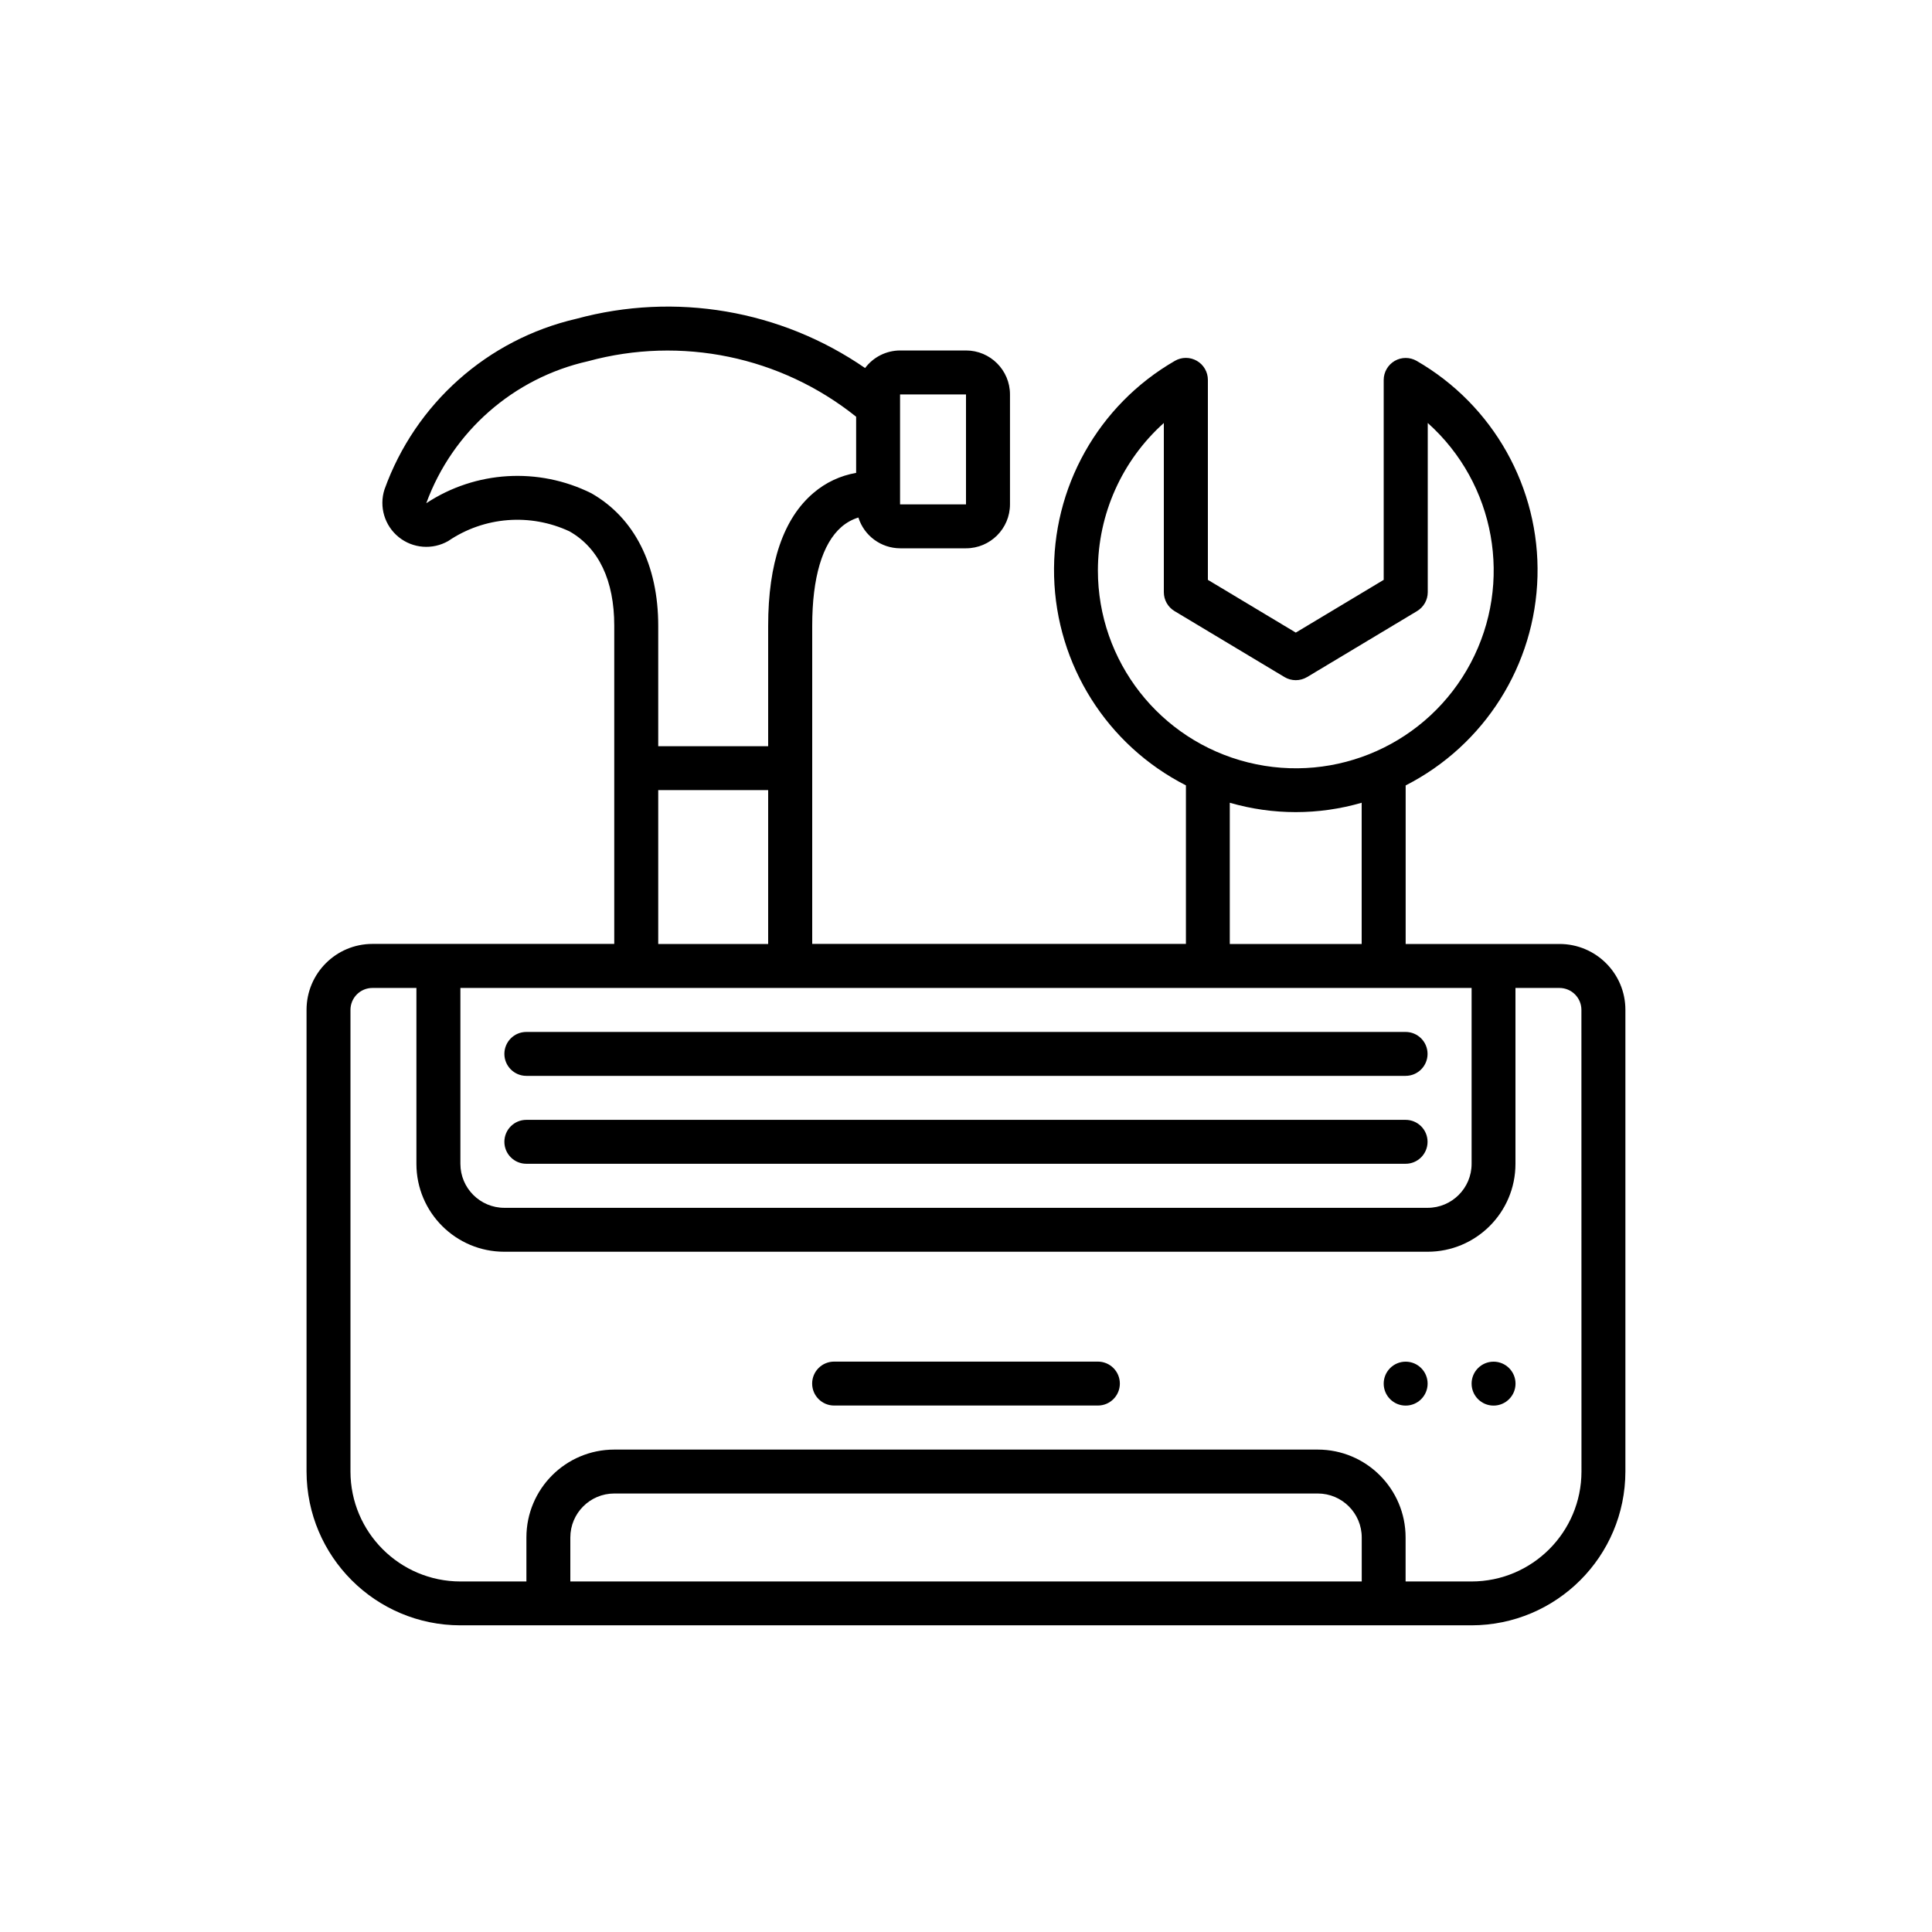
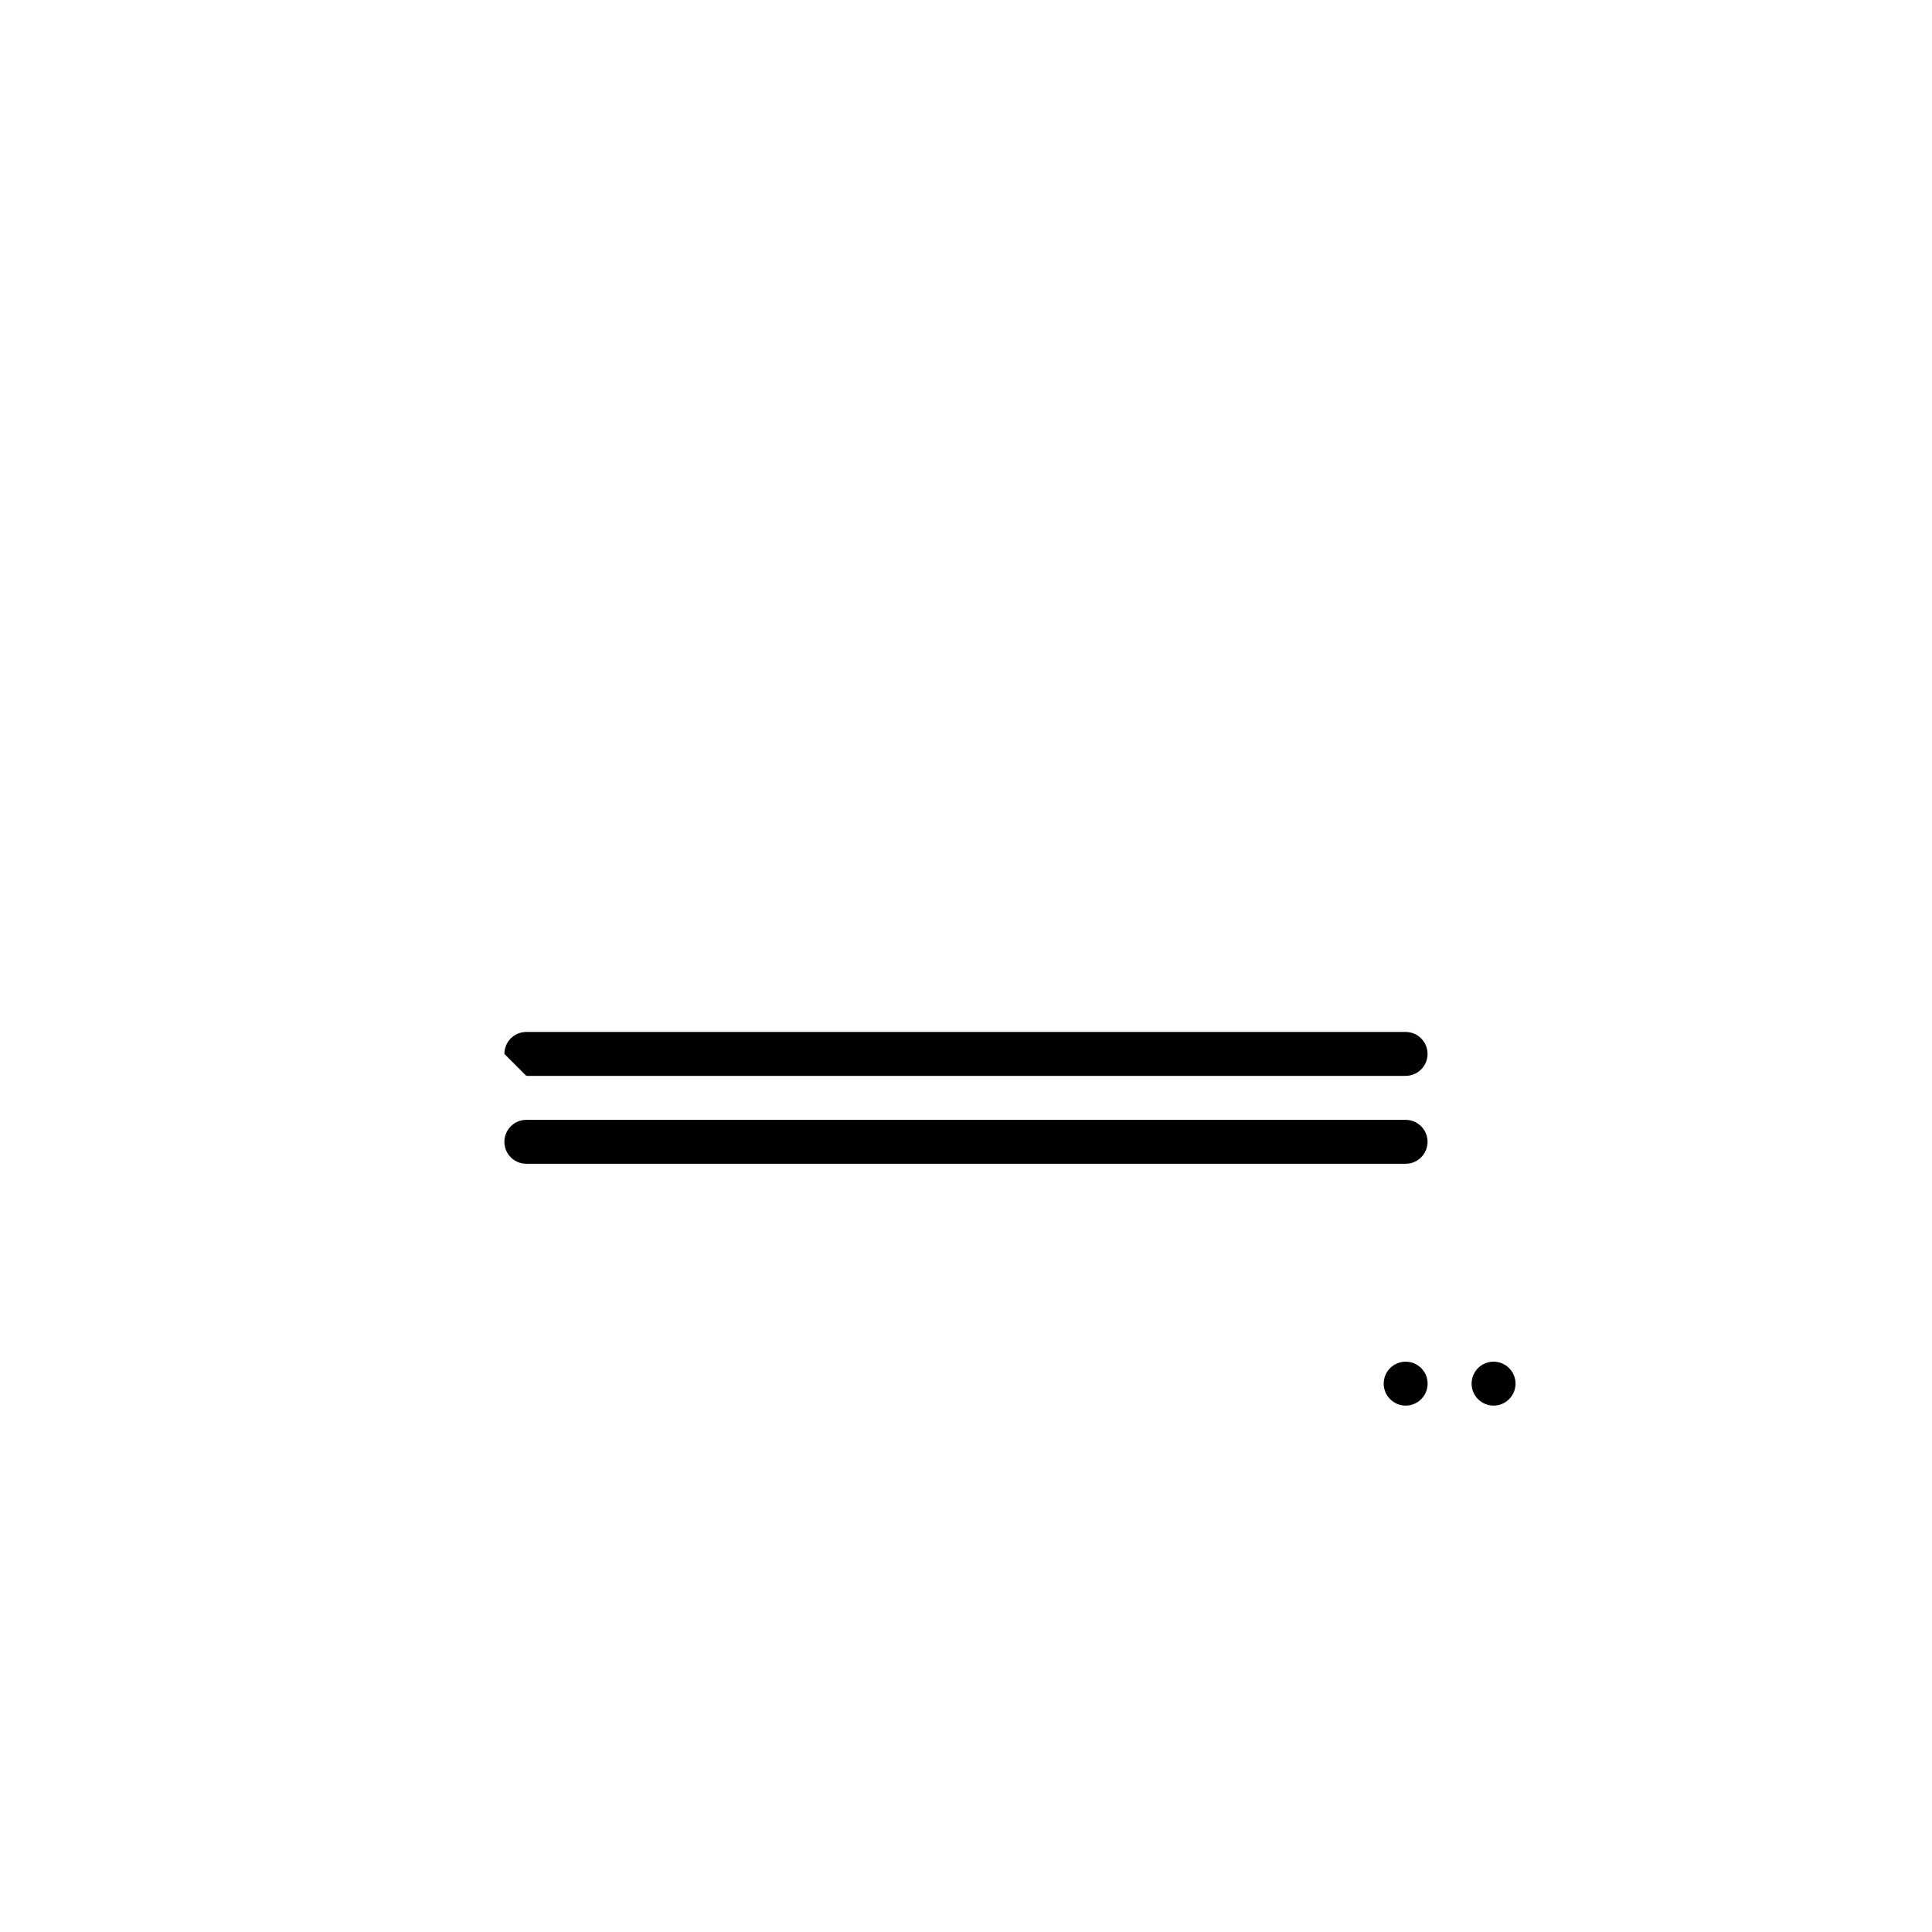
<svg xmlns="http://www.w3.org/2000/svg" version="1.1" id="Layer_1" x="0px" y="0px" viewBox="0 0 300 300" style="enable-background:new 0 0 300 300;" xml:space="preserve">
  <g>
    <g id="Page-1_2_">
      <g id="_x30_03---Repair">
-         <path id="Shape_22_" d="M242.16,146.58h-23.89v-24.62c12.26-6.25,20.11-18.7,20.47-32.45c0.36-13.75-6.84-26.59-18.76-33.47     c-1.06-0.61-2.36-0.61-3.41,0s-1.71,1.74-1.71,2.96v31.04l-13.65,8.19l-13.65-8.19V58.99c0-1.22-0.65-2.35-1.71-2.96     s-2.36-0.61-3.41,0c-11.92,6.87-19.12,19.72-18.76,33.47c0.36,13.75,8.21,26.21,20.47,32.45v24.62h-58.03V97.16     c0-7.44,1.56-12.74,4.53-15.33c0.77-0.67,1.67-1.17,2.64-1.47c0.89,2.83,3.51,4.77,6.49,4.78H150c3.77,0,6.83-3.06,6.83-6.83     V61.25c0-3.77-3.06-6.83-6.83-6.83h-10.24c-2.14,0.01-4.15,1.02-5.43,2.73c-13.09-9.03-29.49-11.82-44.83-7.65     c-13.8,3.19-25.02,13.18-29.8,26.51c-0.86,2.68,0.02,5.62,2.21,7.39c2.19,1.77,5.24,2.01,7.69,0.61     c5.57-3.79,12.73-4.35,18.83-1.5c4.56,2.59,6.95,7.66,6.95,14.64v49.42H57.84c-5.66,0-10.24,4.58-10.24,10.24v71.68     c0.02,13.19,10.7,23.88,23.89,23.89h157.01c13.19-0.02,23.88-10.7,23.89-23.89v-71.68C252.4,151.17,247.82,146.58,242.16,146.58     L242.16,146.58z M139.76,61.25H150v17.07h-10.24V61.25z M170.48,88.55c0.02-8.73,3.74-17.04,10.24-22.87v26.28     c0,1.2,0.63,2.31,1.66,2.93l17.07,10.24c1.08,0.65,2.43,0.65,3.52,0l17.07-10.24c1.03-0.62,1.66-1.73,1.66-2.93V65.68     c10.52,9.41,13.28,24.79,6.67,37.27c-6.61,12.48-20.87,18.85-34.57,15.44C180.08,114.98,170.47,102.67,170.48,88.55L170.48,88.55     z M190.96,124.65c6.69,1.94,13.79,1.94,20.48,0v21.93h-20.48V124.65z M91.82,76.59c-8.21-4.08-17.97-3.5-25.63,1.55     C70.27,67,79.73,58.69,91.31,56.09c14.46-3.95,29.93-0.75,41.63,8.62v8.72c-2.44,0.42-4.73,1.49-6.62,3.11     c-4.67,3.96-7.04,10.9-7.04,20.63v18.7h-17.07v-18.7C102.21,87.72,98.52,80.41,91.82,76.59L91.82,76.59z M102.21,122.69h17.07     v23.89h-17.07V122.69z M98.8,153.41h129.71v27.31c0,3.77-3.06,6.83-6.83,6.83H78.32c-3.77,0-6.83-3.06-6.83-6.83v-27.31H98.8z      M88.56,245.57v-6.83c0-3.77,3.06-6.83,6.83-6.83h109.23c3.77,0,6.83,3.06,6.83,6.83v6.83H88.56z M245.57,228.5     c-0.01,9.42-7.65,17.06-17.07,17.07h-10.24v-6.83c0-7.54-6.11-13.65-13.65-13.65H95.39c-7.54,0-13.65,6.11-13.65,13.65v6.83     H71.49c-9.42-0.01-17.06-7.65-17.07-17.07v-71.68c0-1.89,1.53-3.41,3.41-3.41h6.83v27.31c0,7.54,6.11,13.65,13.65,13.65h143.36     c7.54,0,13.65-6.11,13.65-13.65v-27.31h6.83c1.89,0,3.41,1.53,3.41,3.41L245.57,228.5z" />
-         <path id="Shape_21_" d="M170.48,211.43h-40.96c-1.89,0-3.41,1.53-3.41,3.41s1.53,3.41,3.41,3.41h40.96     c1.89,0,3.41-1.53,3.41-3.41S172.37,211.43,170.48,211.43z" />
        <path id="Shape_20_" d="M81.73,180.71h136.53c1.89,0,3.41-1.53,3.41-3.41c0-1.89-1.53-3.41-3.41-3.41H81.73     c-1.89,0-3.41,1.53-3.41,3.41C78.32,179.19,79.85,180.71,81.73,180.71z" />
-         <path id="Shape_19_" d="M81.73,167.06h136.53c1.89,0,3.41-1.53,3.41-3.41c0-1.89-1.53-3.41-3.41-3.41H81.73     c-1.89,0-3.41,1.53-3.41,3.41C78.32,165.53,79.85,167.06,81.73,167.06z" />
+         <path id="Shape_19_" d="M81.73,167.06h136.53c1.89,0,3.41-1.53,3.41-3.41c0-1.89-1.53-3.41-3.41-3.41H81.73     c-1.89,0-3.41,1.53-3.41,3.41z" />
        <circle id="Oval_3_" cx="218.27" cy="214.85" r="3.41" />
        <circle id="Oval_2_" cx="231.92" cy="214.85" r="3.41" />
      </g>
    </g>
  </g>
</svg>